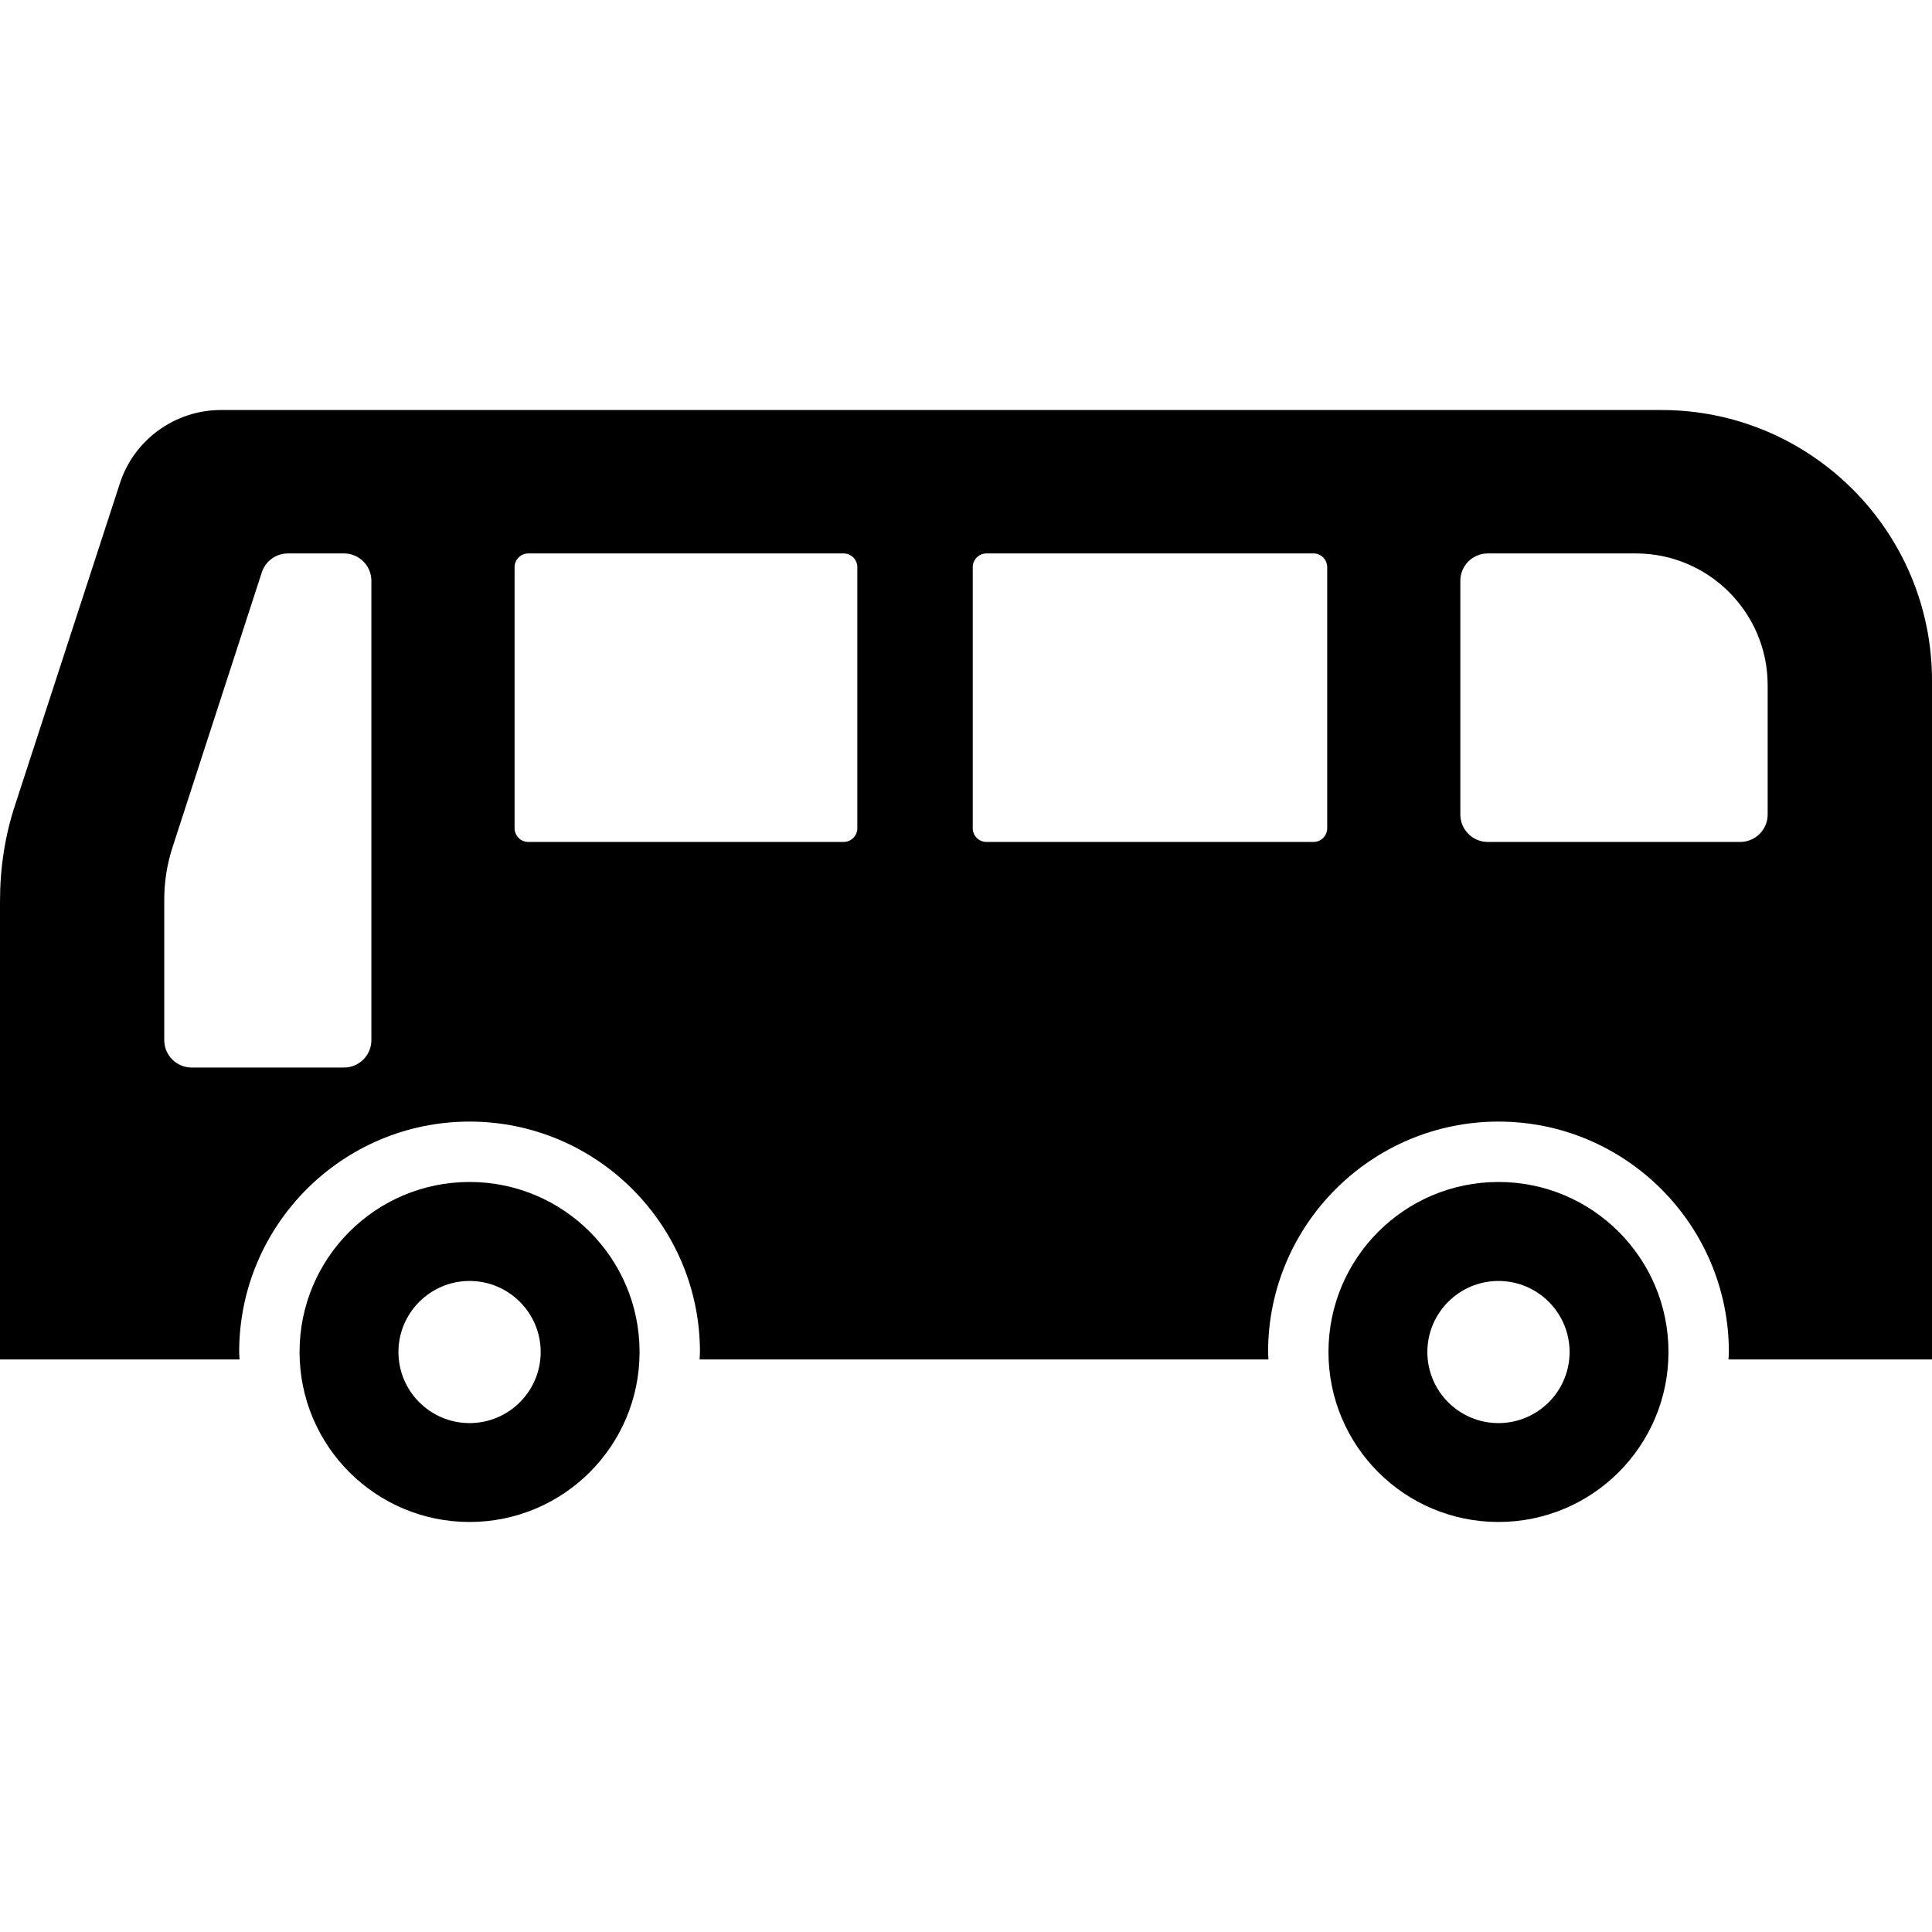
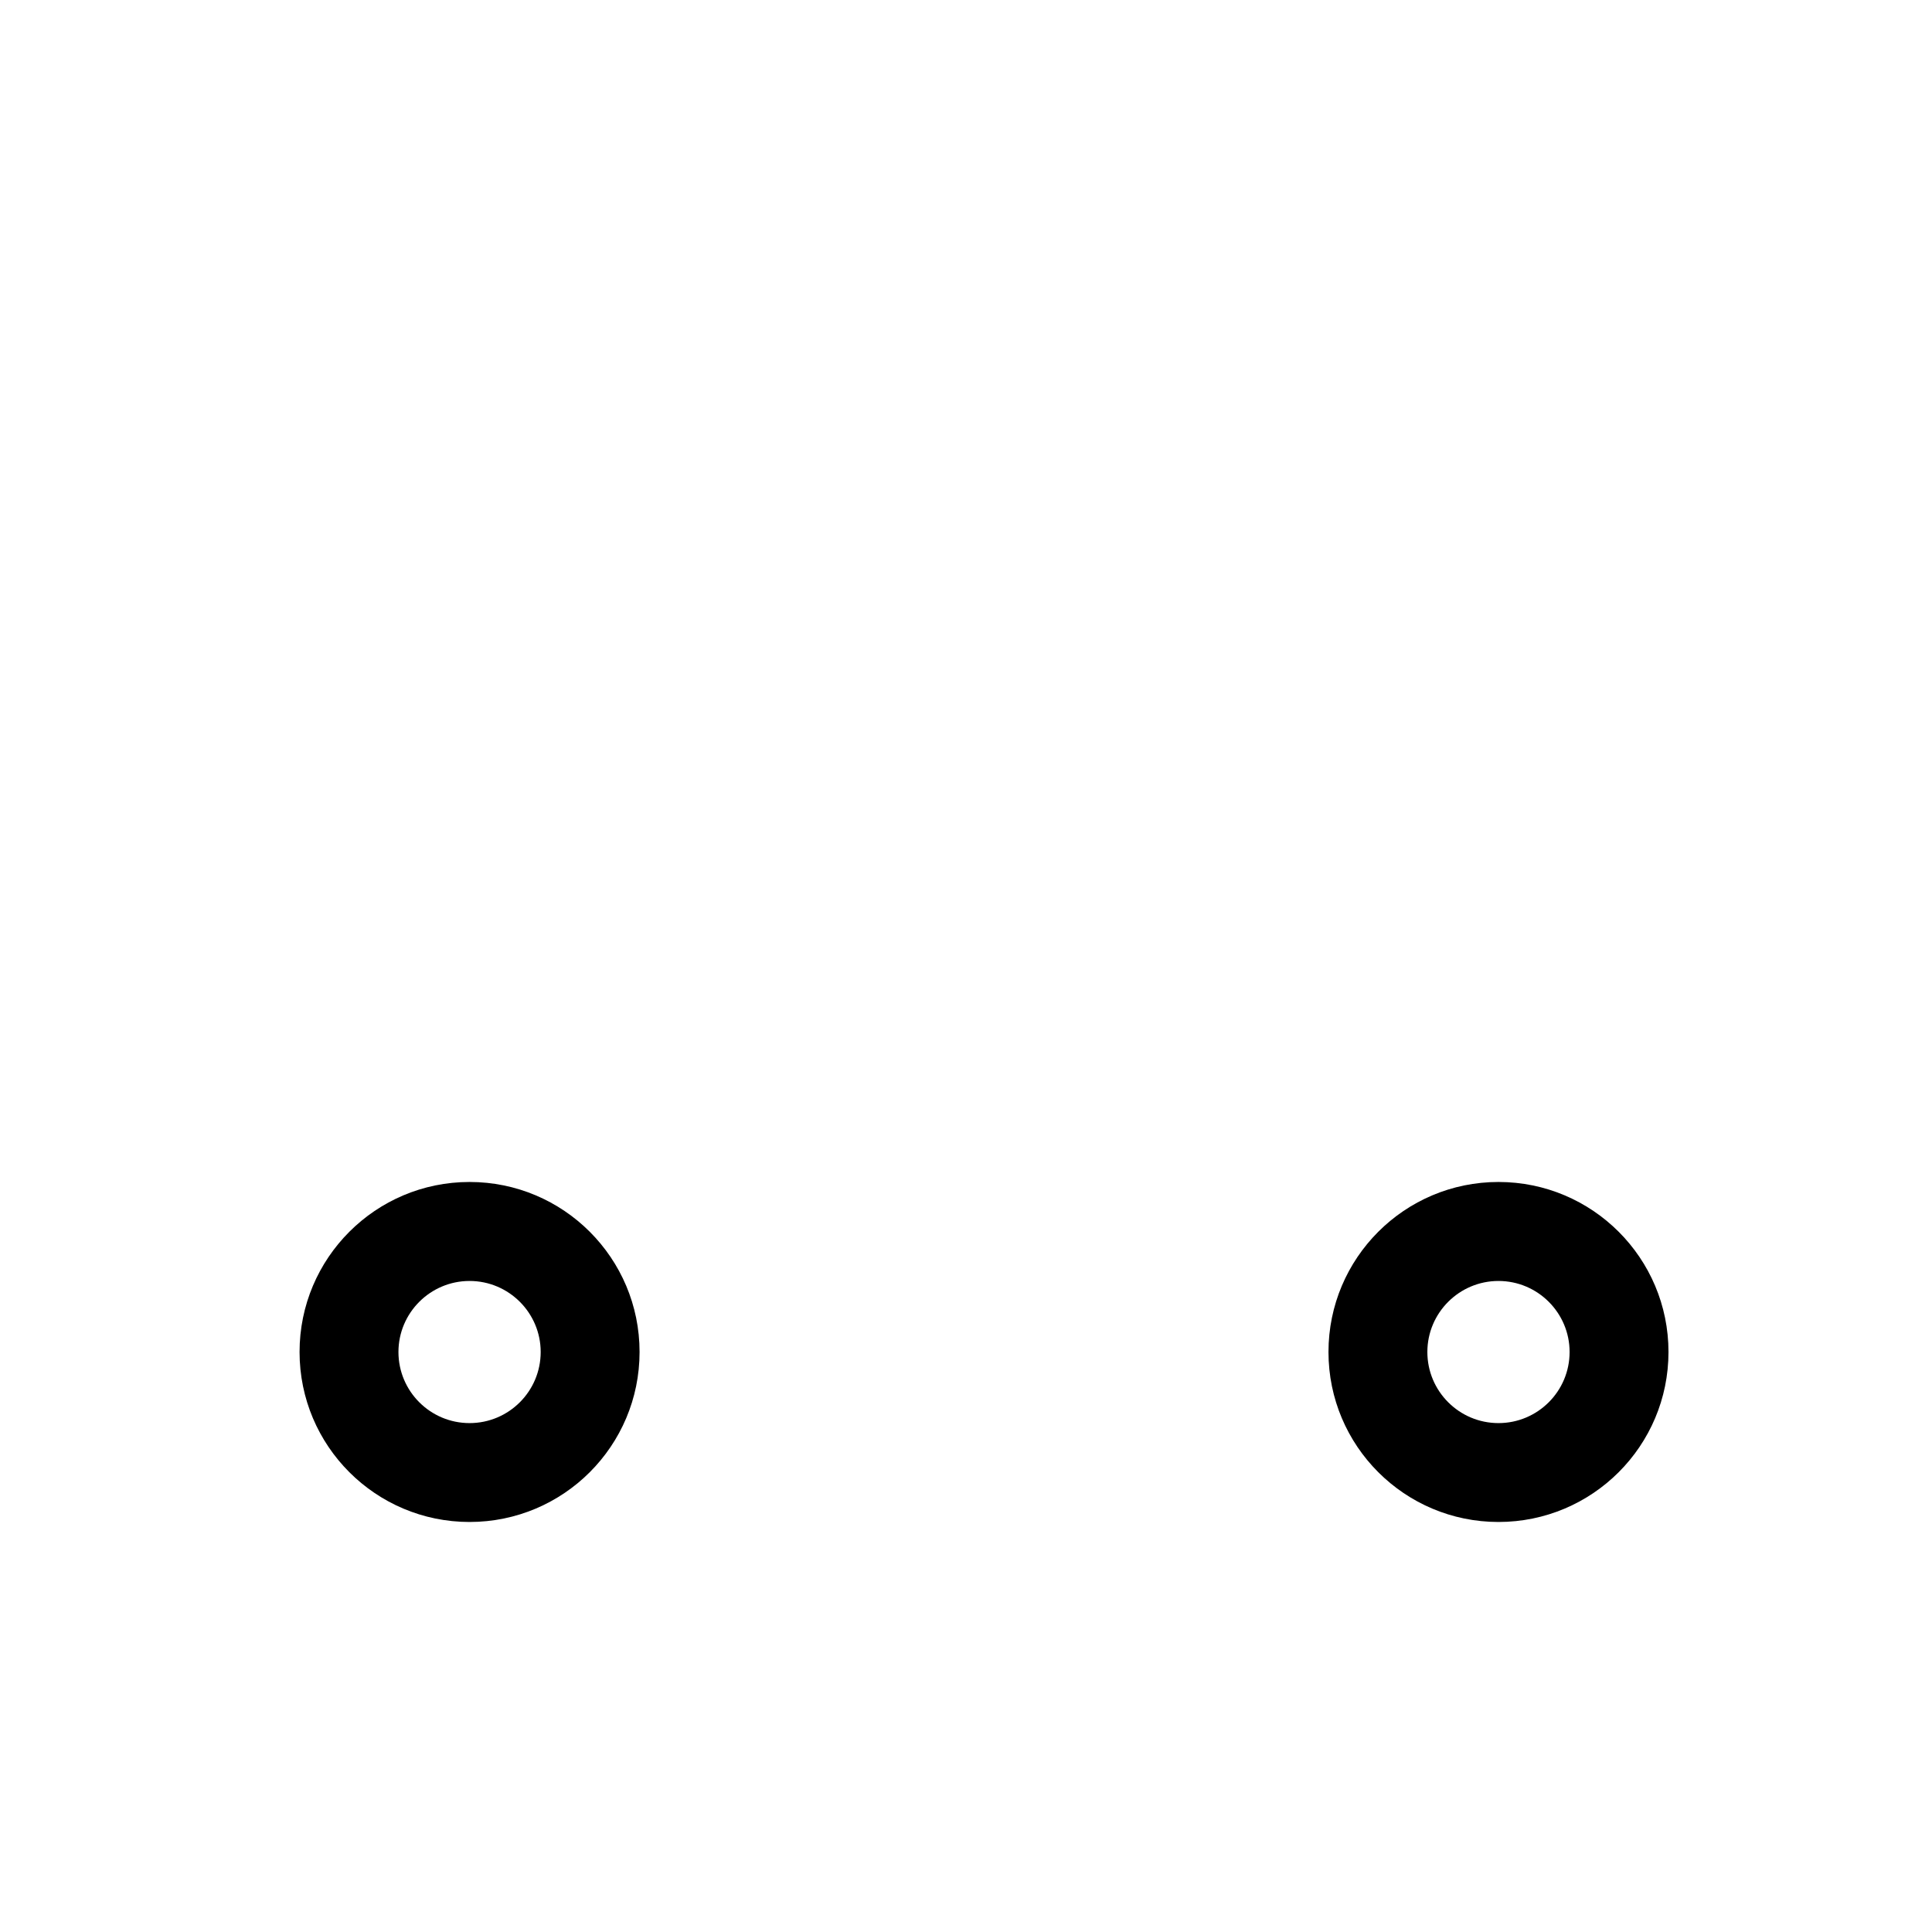
<svg xmlns="http://www.w3.org/2000/svg" version="1.1" id="_x32_" x="0px" y="0px" viewBox="0 0 512 512" style="width: 256px; height: 256px; opacity: 1;" xml:space="preserve">
  <style type="text/css">
	.st0{fill:#4B4B4B;}
</style>
  <g>
-     <path class="st0" d="M440.286,108.659H58.524c-12.164,0-23.058,7.928-26.761,19.459L3.977,213.405   C1.272,221.593,0,230.172,0,238.89v121.382h56.267h7.216c-0.022-0.66-0.1-1.31-0.1-1.979c0-33.673,27.387-61.06,61.056-61.06   c33.67,0,61.056,27.387,61.056,61.06c0,0.669-0.078,1.32-0.1,1.979h150.762c-0.022-0.66-0.1-1.31-0.1-1.979   c0-33.673,27.387-61.06,61.056-61.06c33.67,0,61.056,27.387,61.056,61.06c0,0.669-0.078,1.32-0.1,1.979H512V180.374   C512,140.795,479.864,108.659,440.286,108.659z M98.42,275.663c0,3.994-3.256,7.242-7.259,7.242H50.797   c-4.012,0-7.268-3.248-7.268-7.242v-37.234c0-4.758,0.738-9.482,2.232-14.023l23.618-72.722c0.973-2.988,3.778-5.019,6.917-5.019   h14.866c4.003,0,7.259,3.256,7.259,7.259V275.663z M227.2,219.483c0,2.014-1.624,3.638-3.643,3.638h-83.567   c-1.998,0-3.621-1.624-3.621-3.638v-69.17c0-2.006,1.624-3.647,3.621-3.647h83.567c2.018,0,3.643,1.641,3.643,3.647V219.483z    M351.722,219.483c0,2.014-1.624,3.638-3.622,3.638h-86.684c-2.002,0-3.63-1.624-3.63-3.638v-69.17c0-2.006,1.628-3.647,3.63-3.647   H348.1c1.997,0,3.622,1.641,3.622,3.647V219.483z M468.45,215.862c0,3.986-3.256,7.259-7.259,7.259h-66.926   c-4.011,0-7.259-3.273-7.259-7.259v-61.937c0-4.003,3.248-7.259,7.259-7.259h39.283c19.242,0,34.902,15.673,34.902,34.906V215.862z   " style="fill: rgb(0, 0, 0);" />
    <path class="st0" d="M124.439,313.235c-24.882,0-45.053,20.172-45.053,45.057c0,24.886,20.171,45.048,45.053,45.048   c24.882,0,45.053-20.162,45.053-45.048C169.492,333.407,149.321,313.235,124.439,313.235z M124.439,377.135   c-10.398,0-18.847-8.431-18.847-18.842c0-10.376,8.449-18.825,18.847-18.825c10.399,0,18.848,8.449,18.848,18.825   C143.286,368.704,134.838,377.135,124.439,377.135z" style="fill: rgb(0, 0, 0);" />
    <path class="st0" d="M397.113,313.235c-24.882,0-45.053,20.172-45.053,45.057c0,24.886,20.171,45.048,45.053,45.048   c24.882,0,45.053-20.162,45.053-45.048C442.166,333.407,421.995,313.235,397.113,313.235z M397.113,377.135   c-10.394,0-18.847-8.431-18.847-18.842c0-10.376,8.453-18.825,18.847-18.825c10.394,0,18.847,8.449,18.847,18.825   C415.96,368.704,407.507,377.135,397.113,377.135z" style="fill: rgb(0, 0, 0);" />
  </g>
</svg>